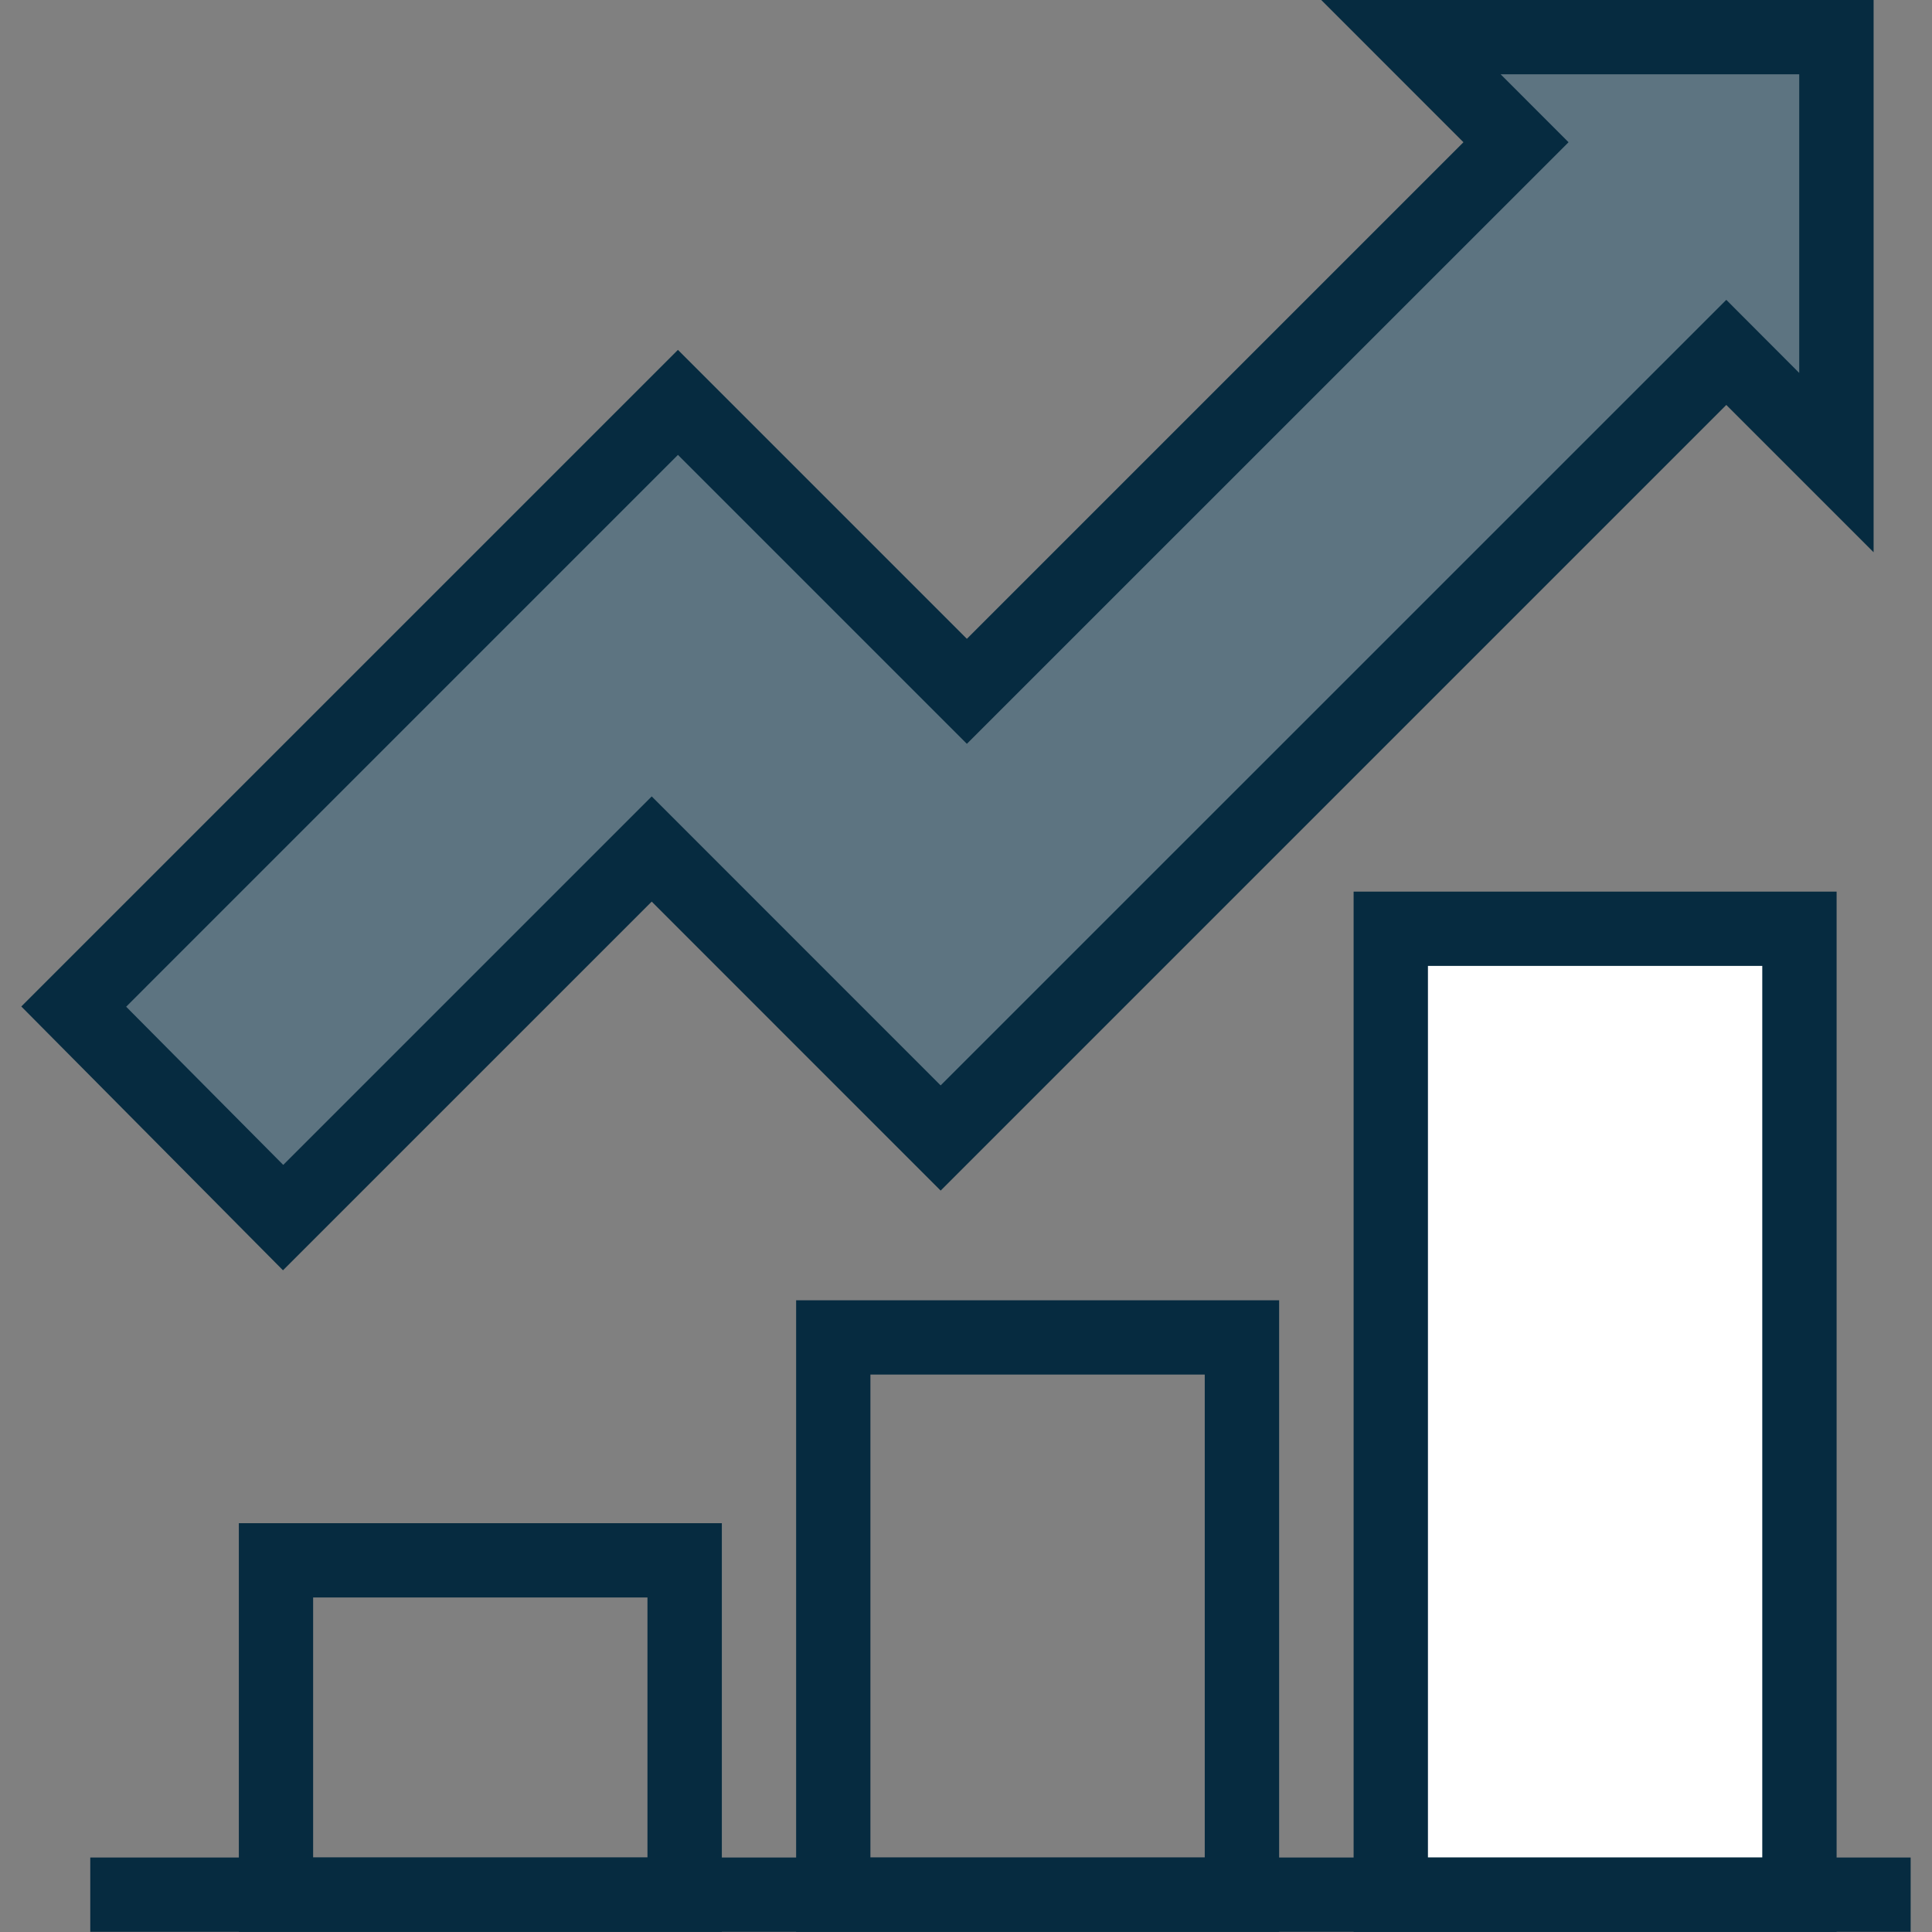
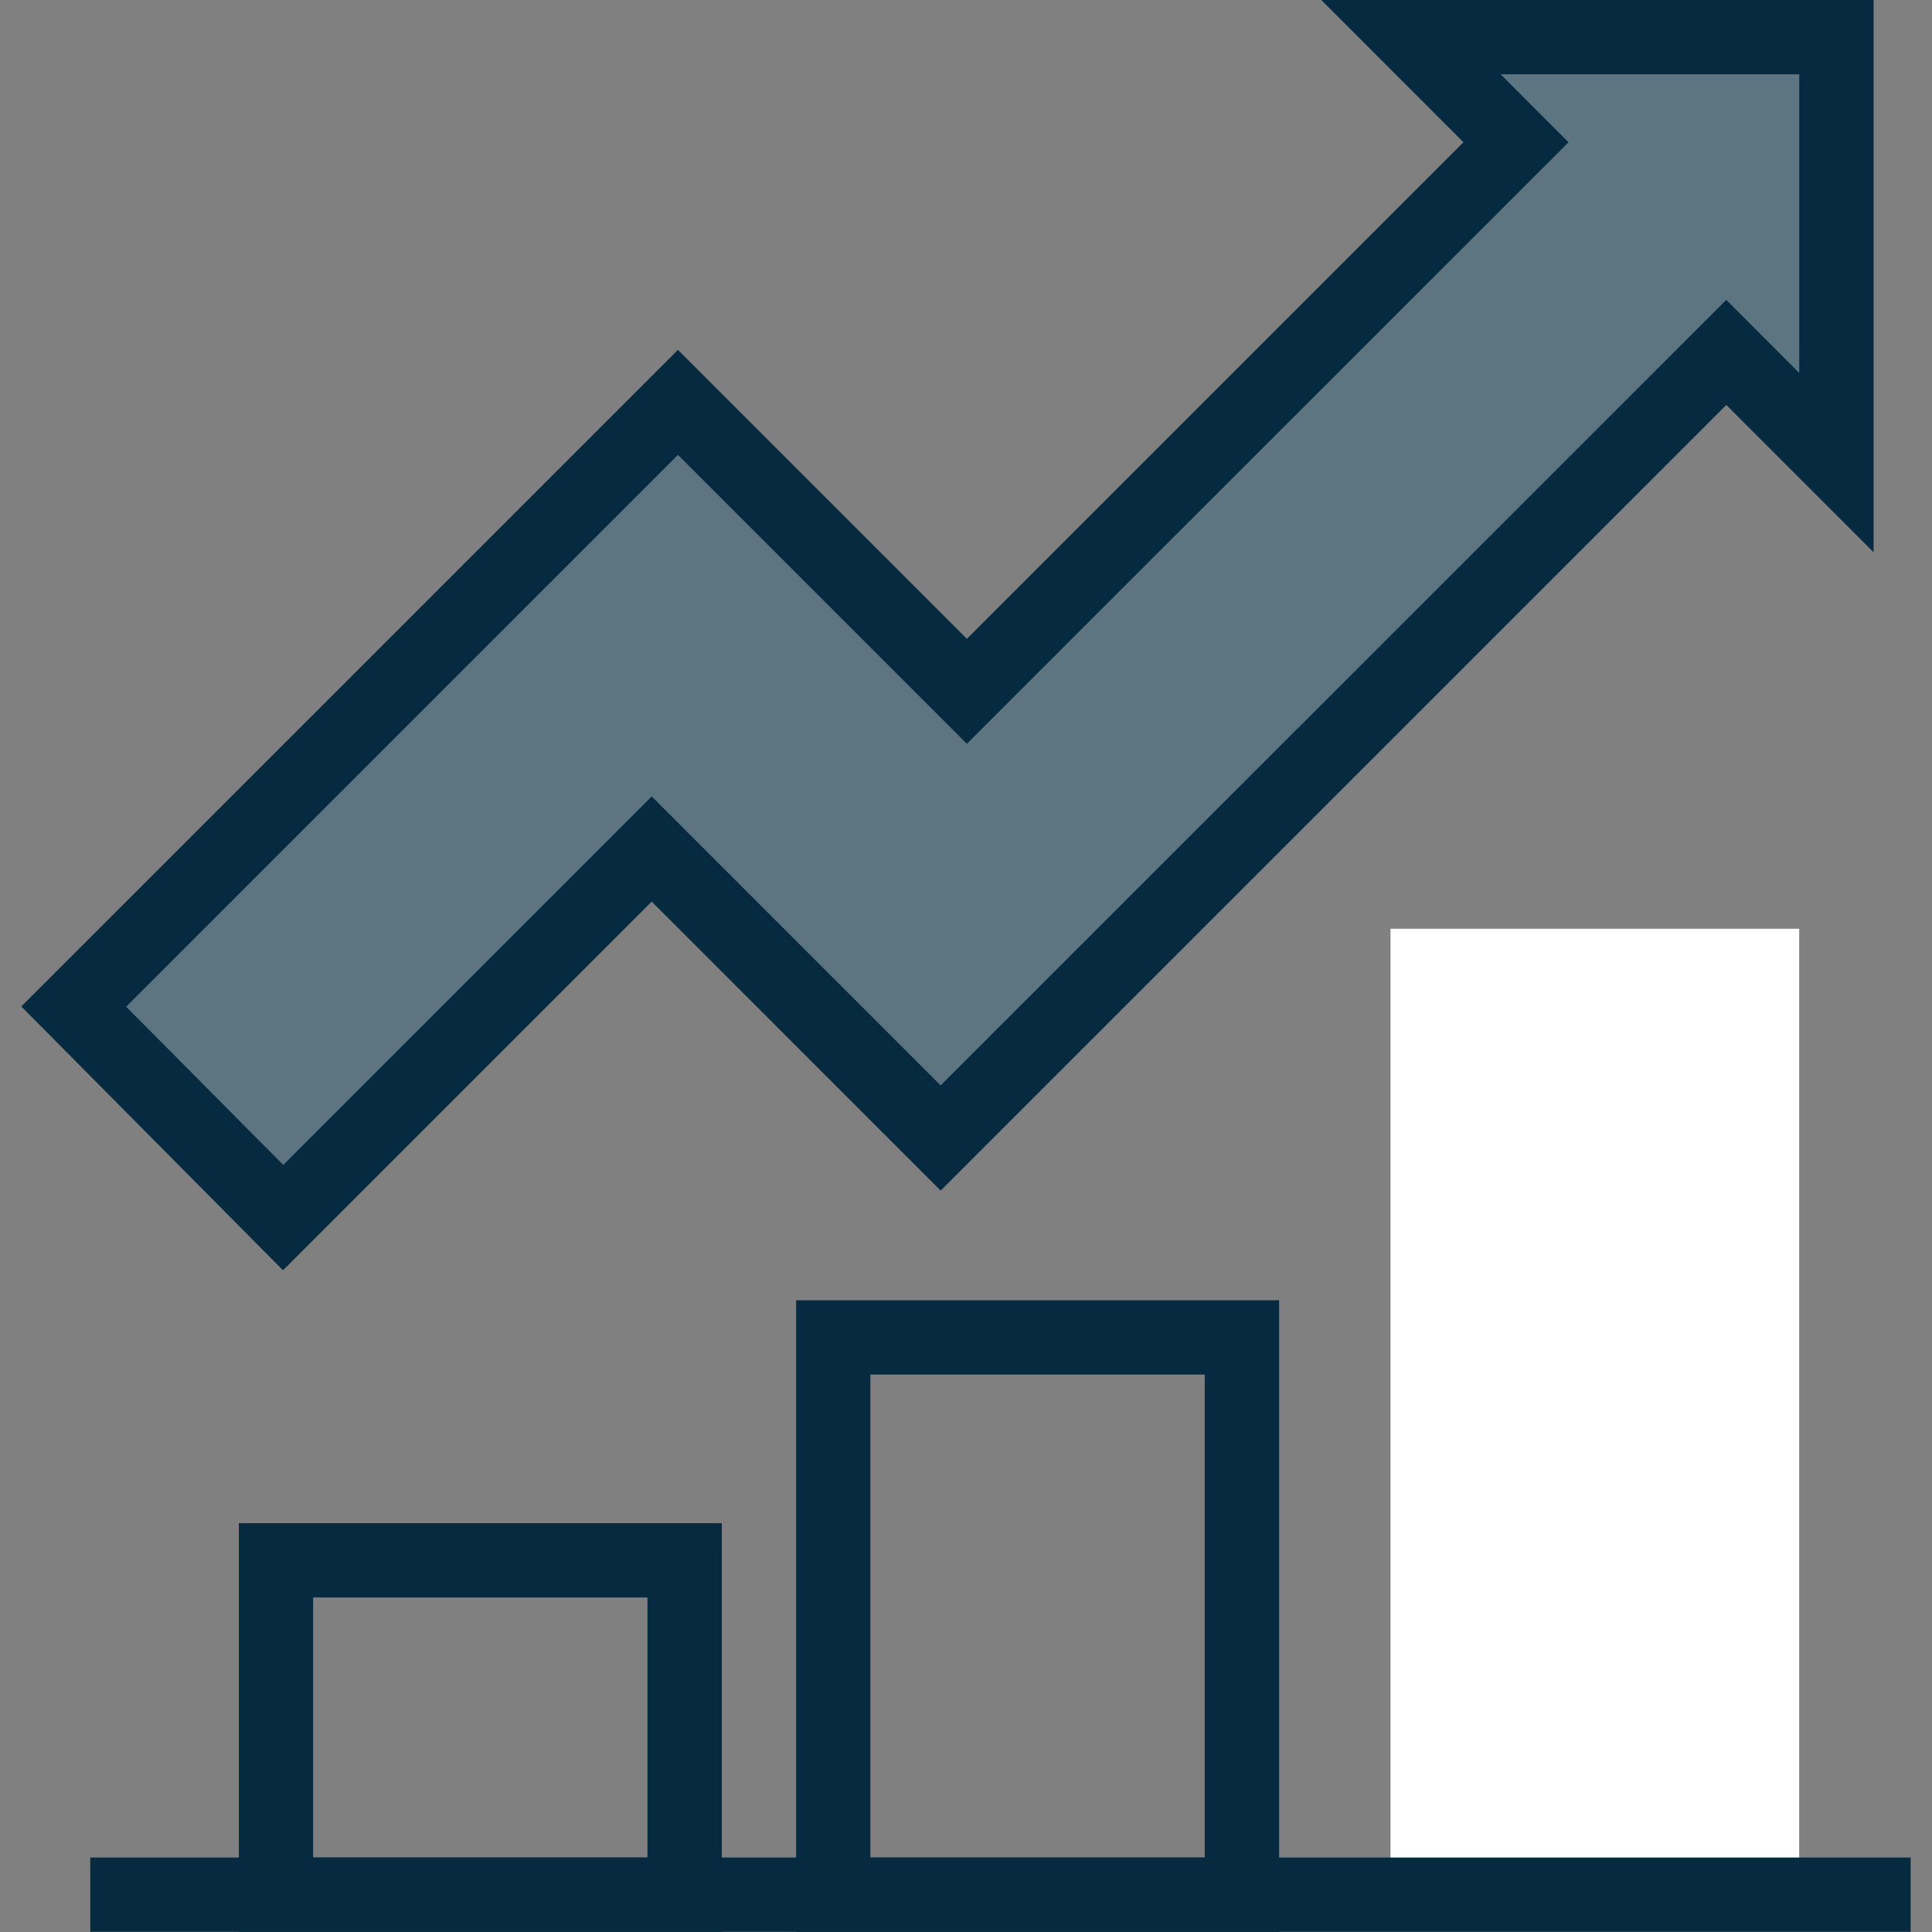
<svg xmlns="http://www.w3.org/2000/svg" width="40" height="40" viewBox="0 0 40 40">
  <rect x="0" y="0" width="40" height="40" fill="#808080" stroke="none" />
  <g id="Groupe_1291" data-name="Groupe 1291" transform="translate(-630 -2864)">
    <rect id="Rectangle_1155" data-name="Rectangle 1155" width="40" height="40" transform="translate(630 2864)" fill="none" />
    <g id="Groupe_1300" data-name="Groupe 1300" transform="translate(630.441 2864)">
      <rect id="Rectangle_1166" data-name="Rectangle 1166" width="8.461" height="19.998" transform="translate(28.348 19.229)" fill="#fff" />
-       <path id="Tracé_1082" data-name="Tracé 1082" d="M37.4,25.538h6.922V44H37.4Zm-1.539,20h10V24h-10Z" transform="translate(-8.277 -5.54)" fill="#062b40" />
      <path id="Tracé_1083" data-name="Tracé 1083" d="M7.394,42.538h6.922v5.384H7.394ZM5.856,49.461h10V41h-10Z" transform="translate(-1.352 -9.464)" fill="#062b40" />
      <path id="Tracé_1084" data-name="Tracé 1084" d="M22.395,36.538h6.922v10H22.395ZM20.857,48.076h10V35h-10Z" transform="translate(-4.815 -8.079)" fill="#062b40" />
      <rect id="Rectangle_1169" data-name="Rectangle 1169" width="37.689" height="1.538" transform="translate(1.428 38.458)" fill="#062b40" />
      <path id="Tracé_1085" data-name="Tracé 1085" d="M37.9,1H29.1l2.176,2.175L19.9,14.544,13.921,8.562,1.411,21.07l4.335,4.368,7.631-7.631L19.36,23.79,35.623,7.526,37.9,9.808Z" transform="translate(-0.326 -0.231)" fill="#5d7481" />
      <path id="Tracé_1086" data-name="Tracé 1086" d="M32.034,2.945,30.628,1.538H36.81V7.721L35.3,6.208,19.034,22.472l-5.982-5.983L5.423,24.118,2.171,20.843,13.595,9.418,19.577,15.4ZM26.914,0l2.944,2.945L19.577,13.226,13.595,7.244,0,20.838,5.418,26.3l7.634-7.633,5.982,5.983L35.3,8.384l3.05,3.05V0Z" fill="#062b40" />
    </g>
  </g>
</svg>